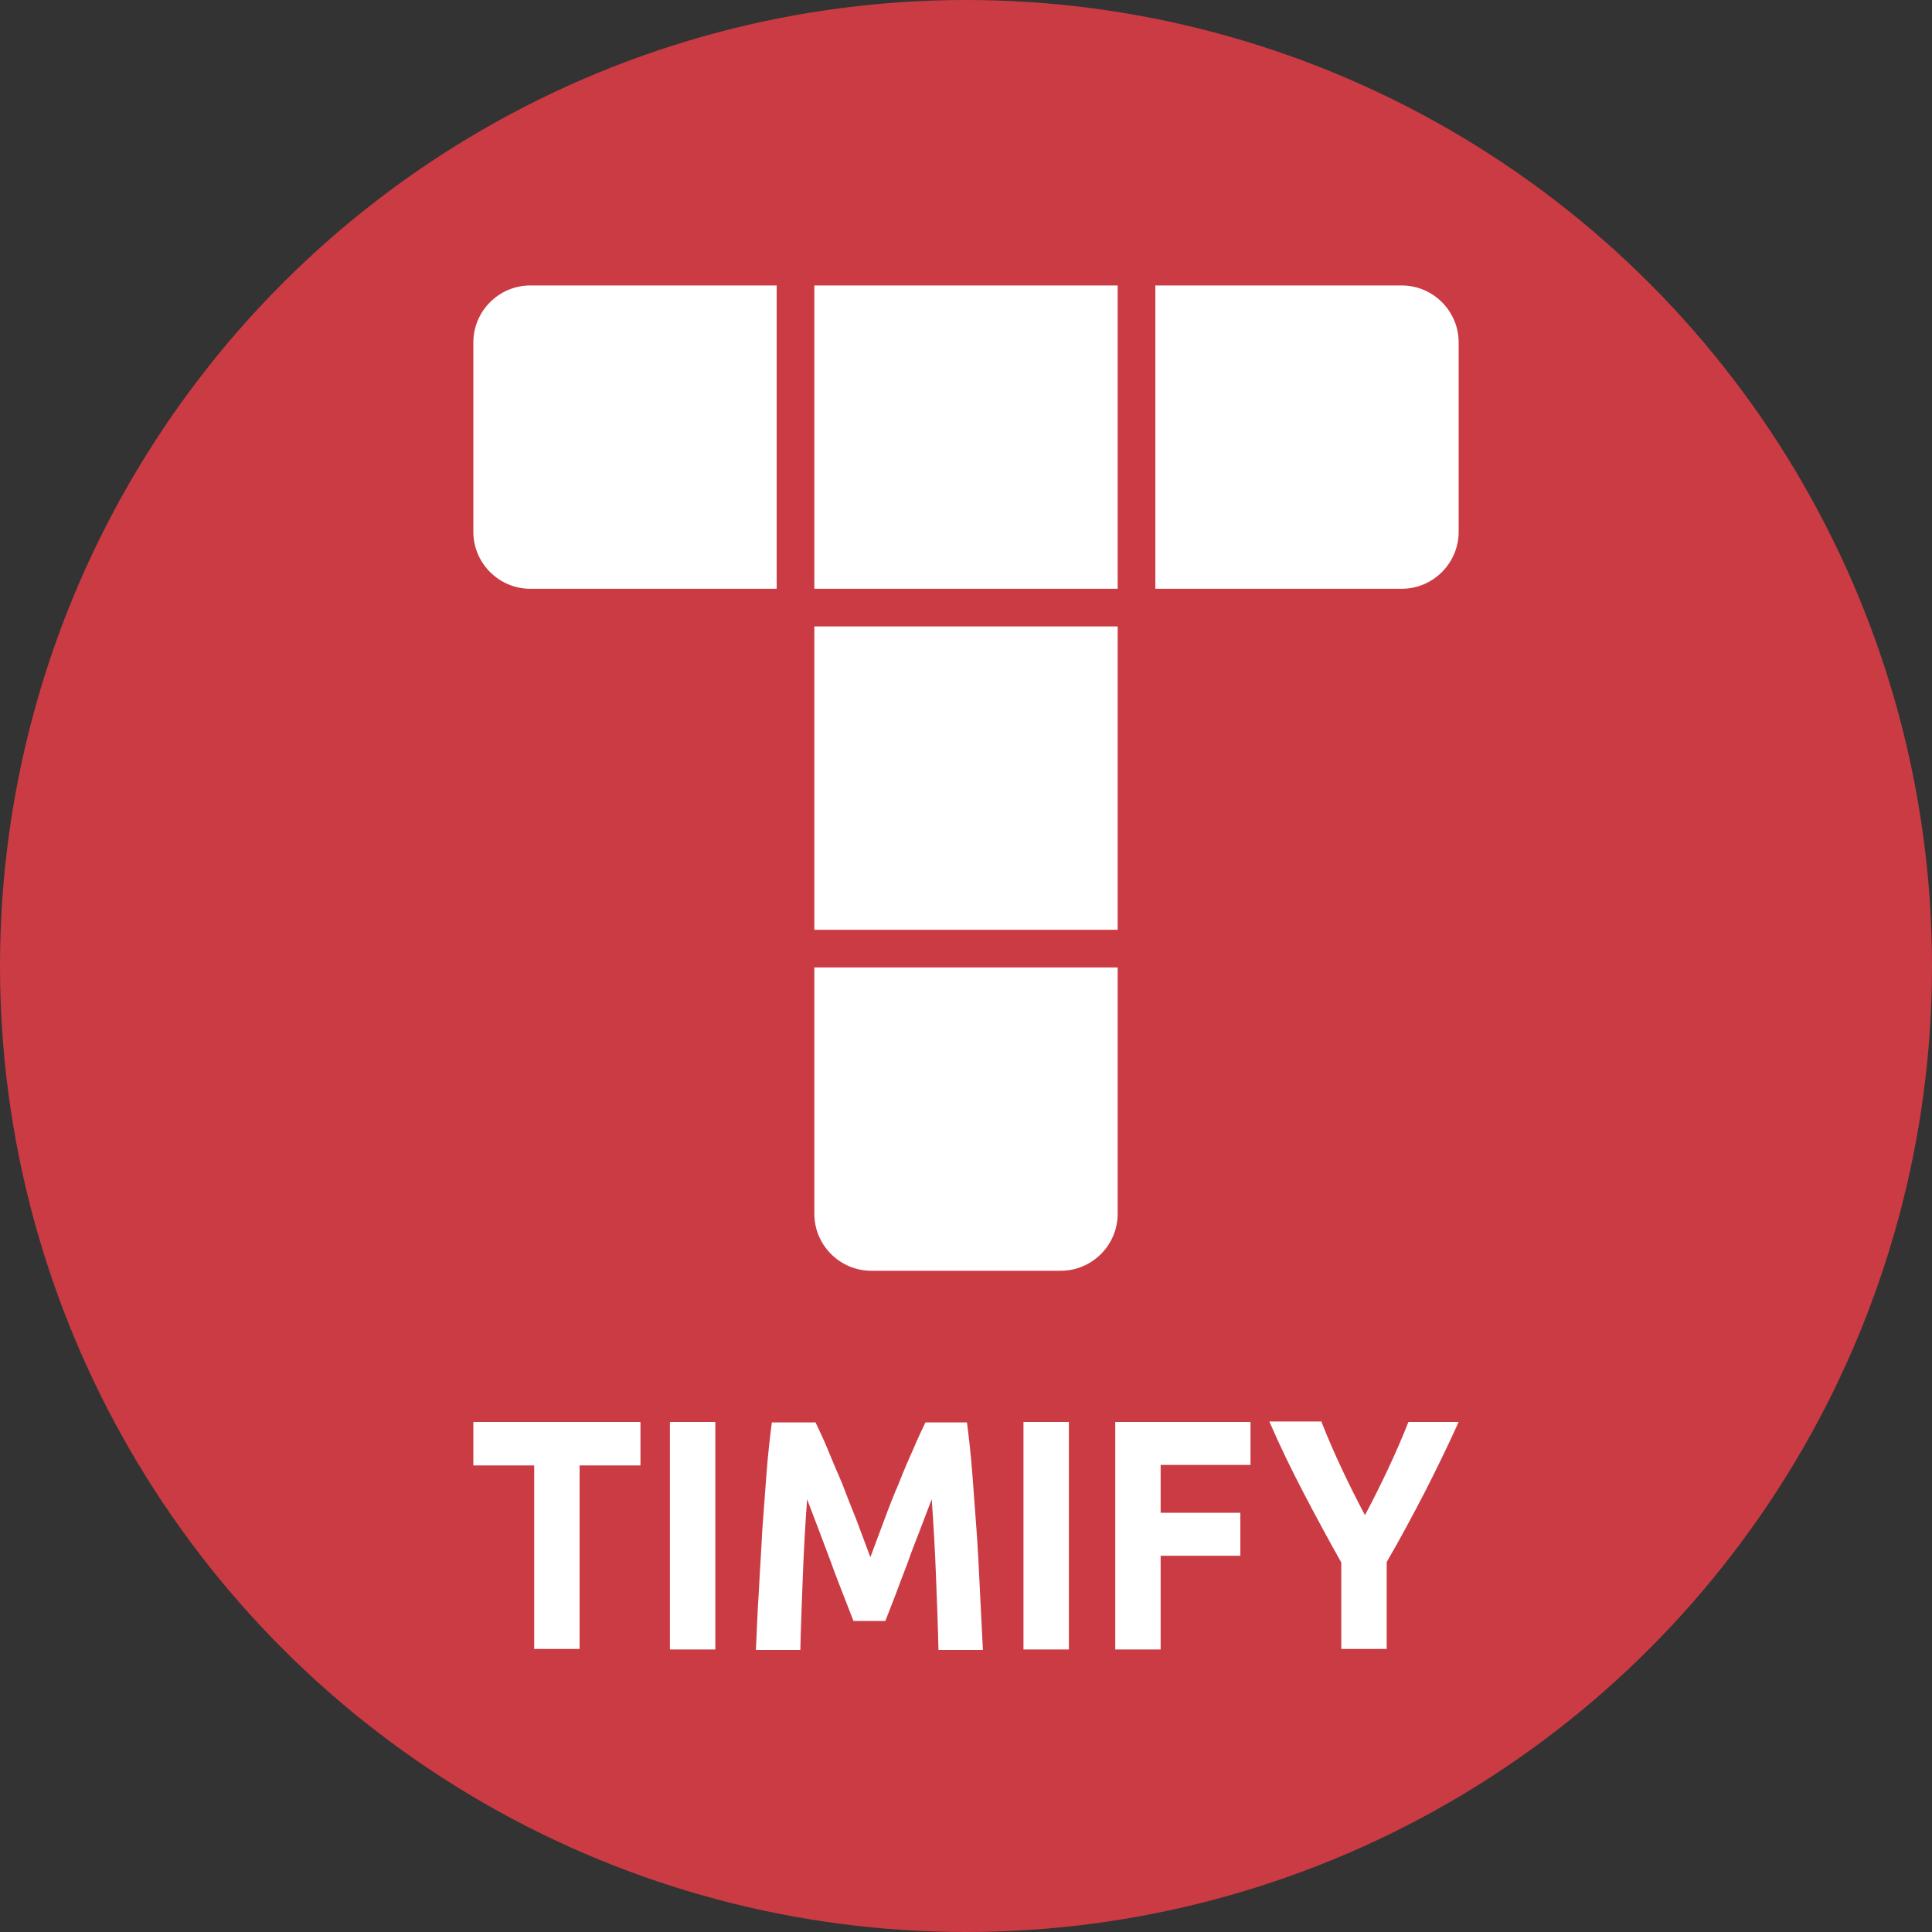
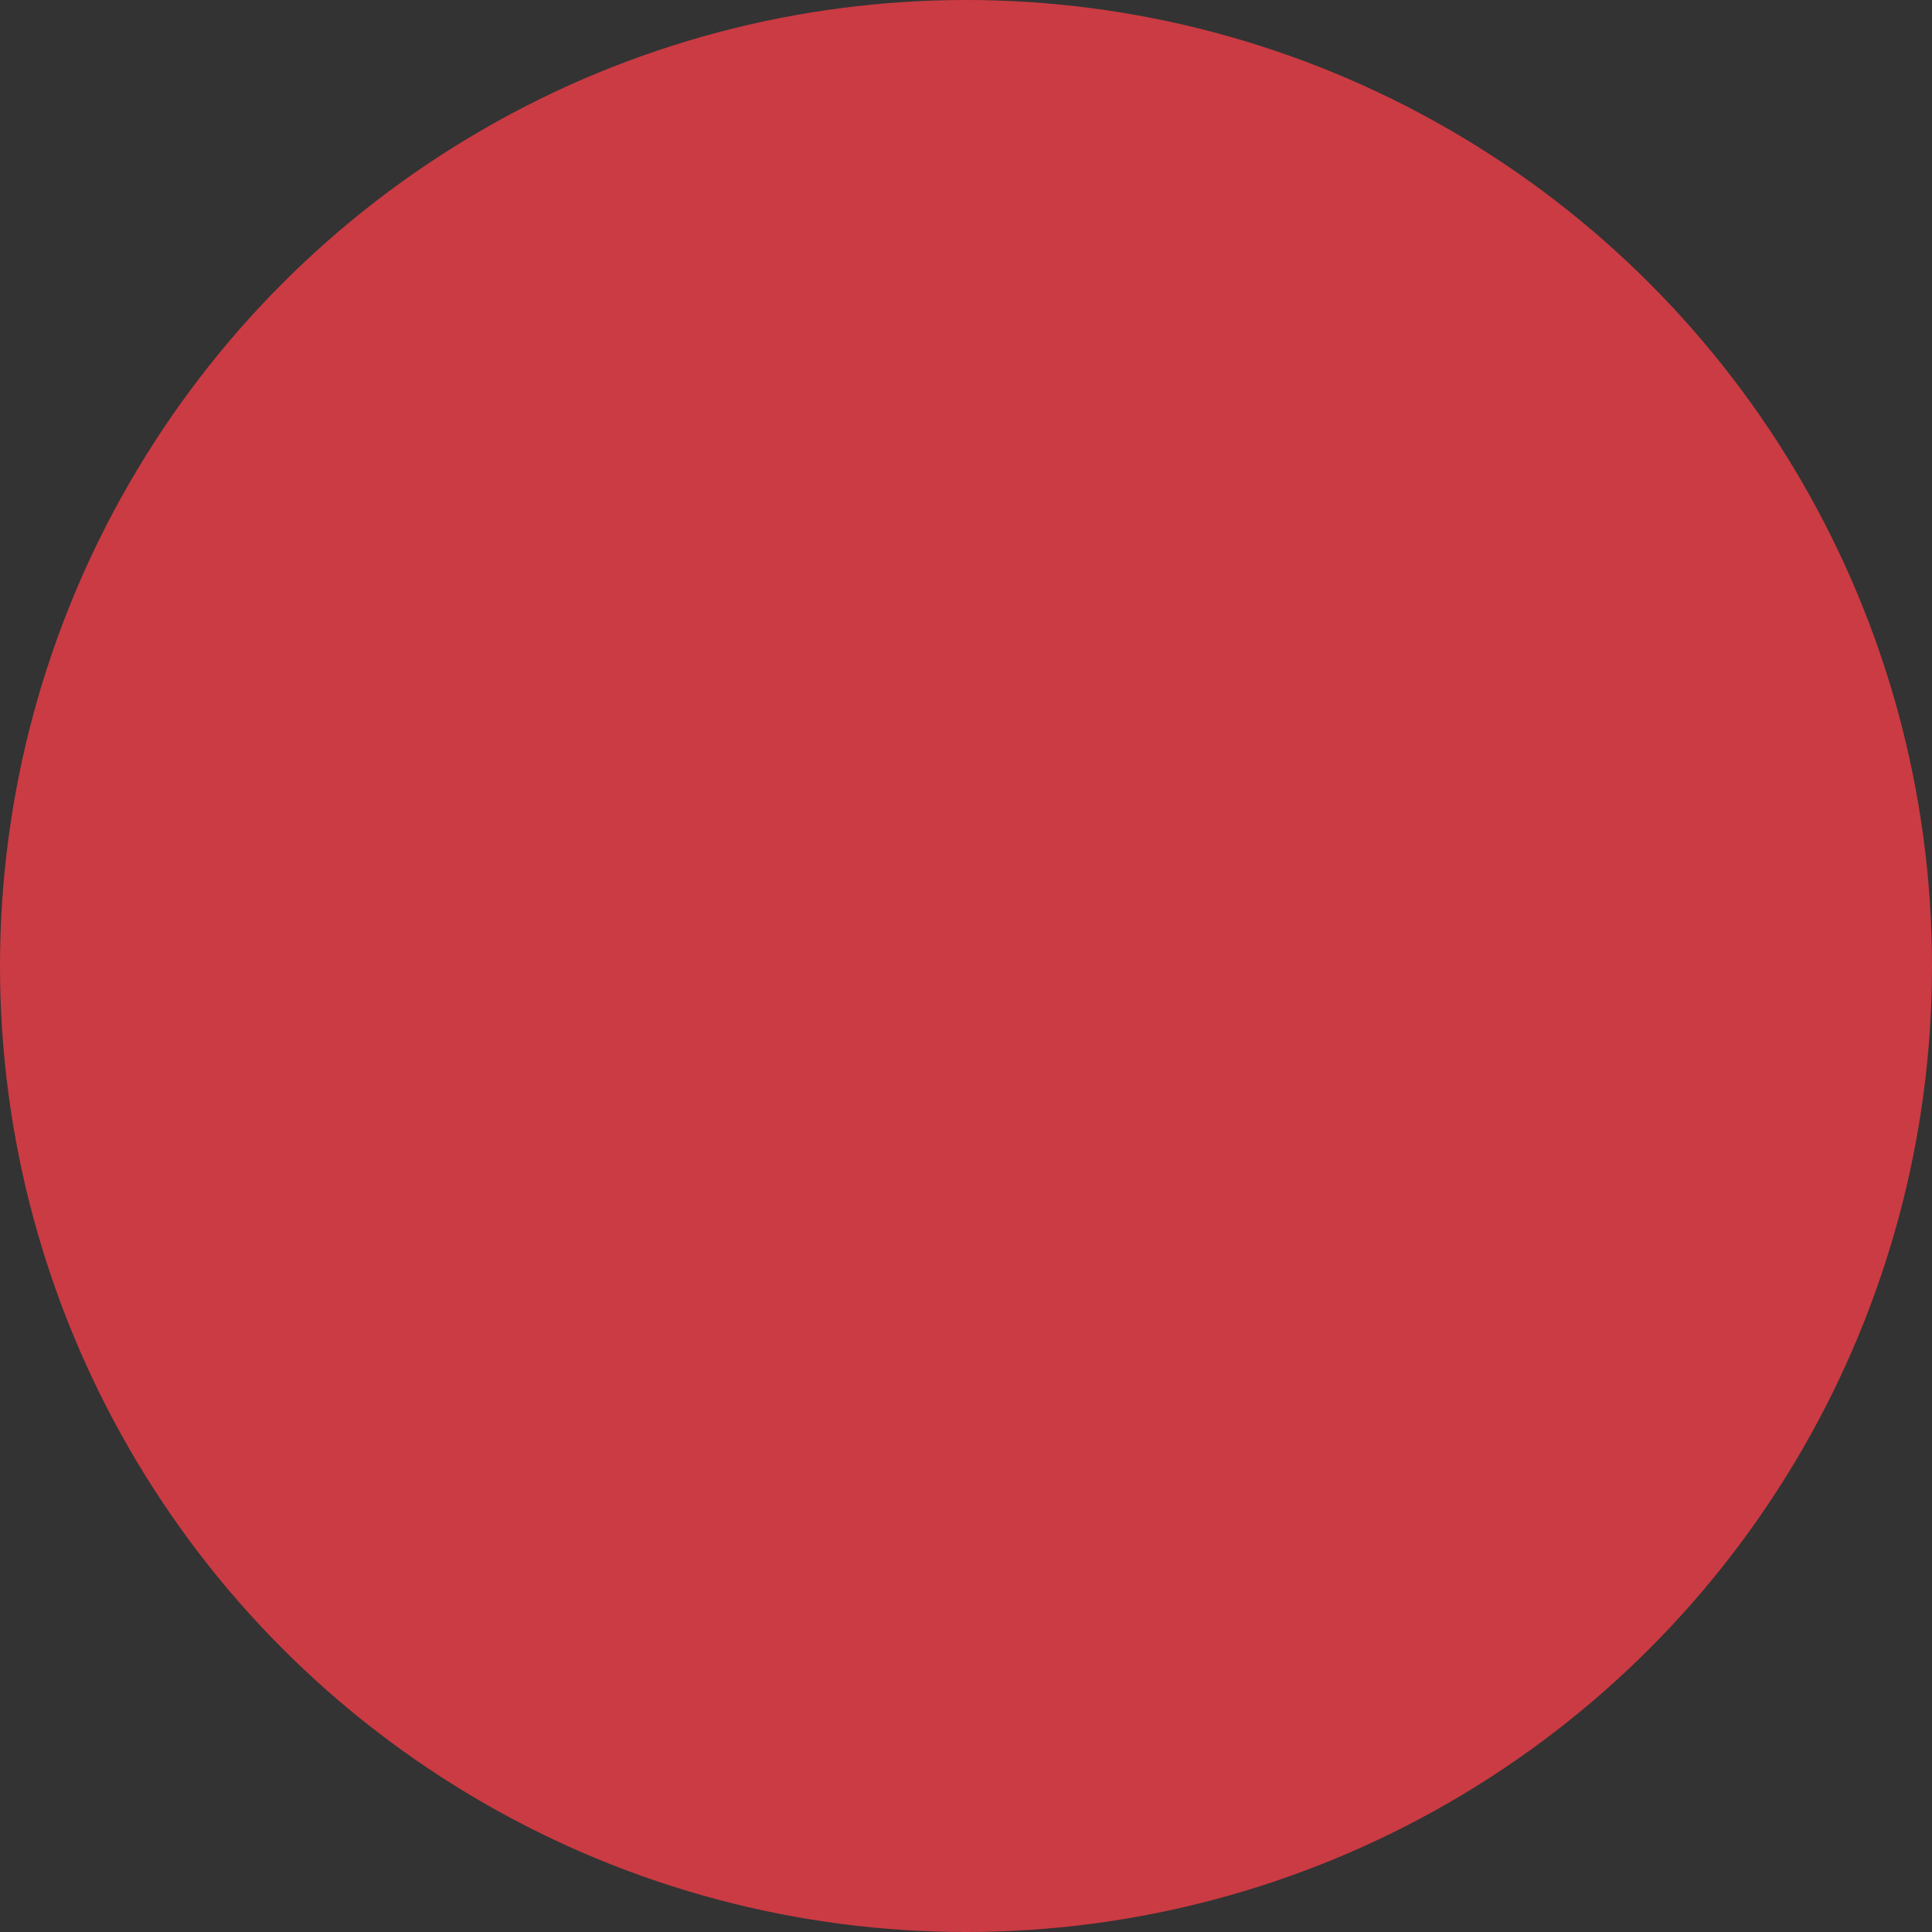
<svg xmlns="http://www.w3.org/2000/svg" viewBox="0 0 400 400" height="400" width="400" version="1.1" id="Layer_1">
  <rect x="0" y="0" width="400" height="400" fill="#333333" stroke="none" />
  <circle fill="#cb3b43" r="200" cy="200" cx="200" />
-   <path fill-rule="evenodd" fill="#fff" d="M132.6,294.4v9h-12.6v38h-9.4v-38h-12.6v-9h34.6ZM148.1,294.4v47.1h-9.4v-47.1s9.4,0,9.4,0ZM168.8,294.4c.7,1.5,1.6,3.3,2.5,5.5.9,2.2,1.9,4.6,3,7.1,1,2.6,2,5.2,3.1,7.9l2.8,7.5,2.8-7.5c1-2.7,2-5.3,3.1-7.8,1-2.6,2-4.9,3-7.1.9-2.2,1.8-4,2.5-5.5h8.6c.4,3.1.8,6.6,1.1,10.5.3,3.9.6,7.9.9,12.1.3,4.2.5,8.4.7,12.6.2,4.2.4,8.2.6,11.9h-9.2c-.1-4.6-.3-9.6-.5-14.9-.2-5.4-.5-10.8-.9-16.3l-2.4,6.3c-.9,2.3-1.8,4.6-2.6,6.9-.9,2.3-1.7,4.5-2.5,6.6-.8,2.1-1.5,3.9-2.1,5.4h-6.6l-2.1-5.4c-.8-2.1-1.7-4.3-2.5-6.6l-2.6-6.9-2.4-6.3c-.4,5.5-.7,10.9-.9,16.3-.2,5.4-.4,10.4-.5,14.9h-9.2c.2-3.7.3-7.7.6-11.9.2-4.2.5-8.4.7-12.6.3-4.2.6-8.2.9-12.1.3-3.9.7-7.4,1.1-10.5h9ZM221.3,294.4v47.1h-9.4v-47.1s9.4,0,9.4,0ZM258.9,294.4v8.9h-18.6v9.9h16.5v8.9h-16.5v19.4h-9.4v-47.1s28,0,28,0ZM273.6,294.4c1.3,3.3,2.7,6.5,4.2,9.7,1.5,3.2,3.1,6.4,4.8,9.6,1.7-3.2,3.3-6.4,4.8-9.6,1.5-3.2,2.9-6.4,4.2-9.7h10.4c-2.3,5.1-4.7,10-7.1,14.7-2.5,4.8-5,9.5-7.8,14.3v18h-9.4v-17.9c-2.7-4.8-5.3-9.6-7.8-14.4-2.5-4.8-4.9-9.7-7.1-14.8,0,0,10.9,0,10.9,0ZM231.4,200.3v51c0,6.5-5.3,11.8-11.8,11.8h-39.2c-6.5,0-11.8-5.3-11.8-11.8v-51h62.8ZM231.4,129.7v62.8h-62.8v-62.8s62.8,0,62.8,0ZM160.8,59.1v62.8h-51c-6.5,0-11.8-5.3-11.8-11.8v-39.2c0-6.5,5.3-11.8,11.8-11.8h51ZM231.4,59.1v62.8h-62.8v-62.8h62.8ZM290.2,59.1c6.5,0,11.8,5.3,11.8,11.8v39.2c0,6.5-5.3,11.8-11.8,11.8h-51v-62.8h51Z" />
</svg>